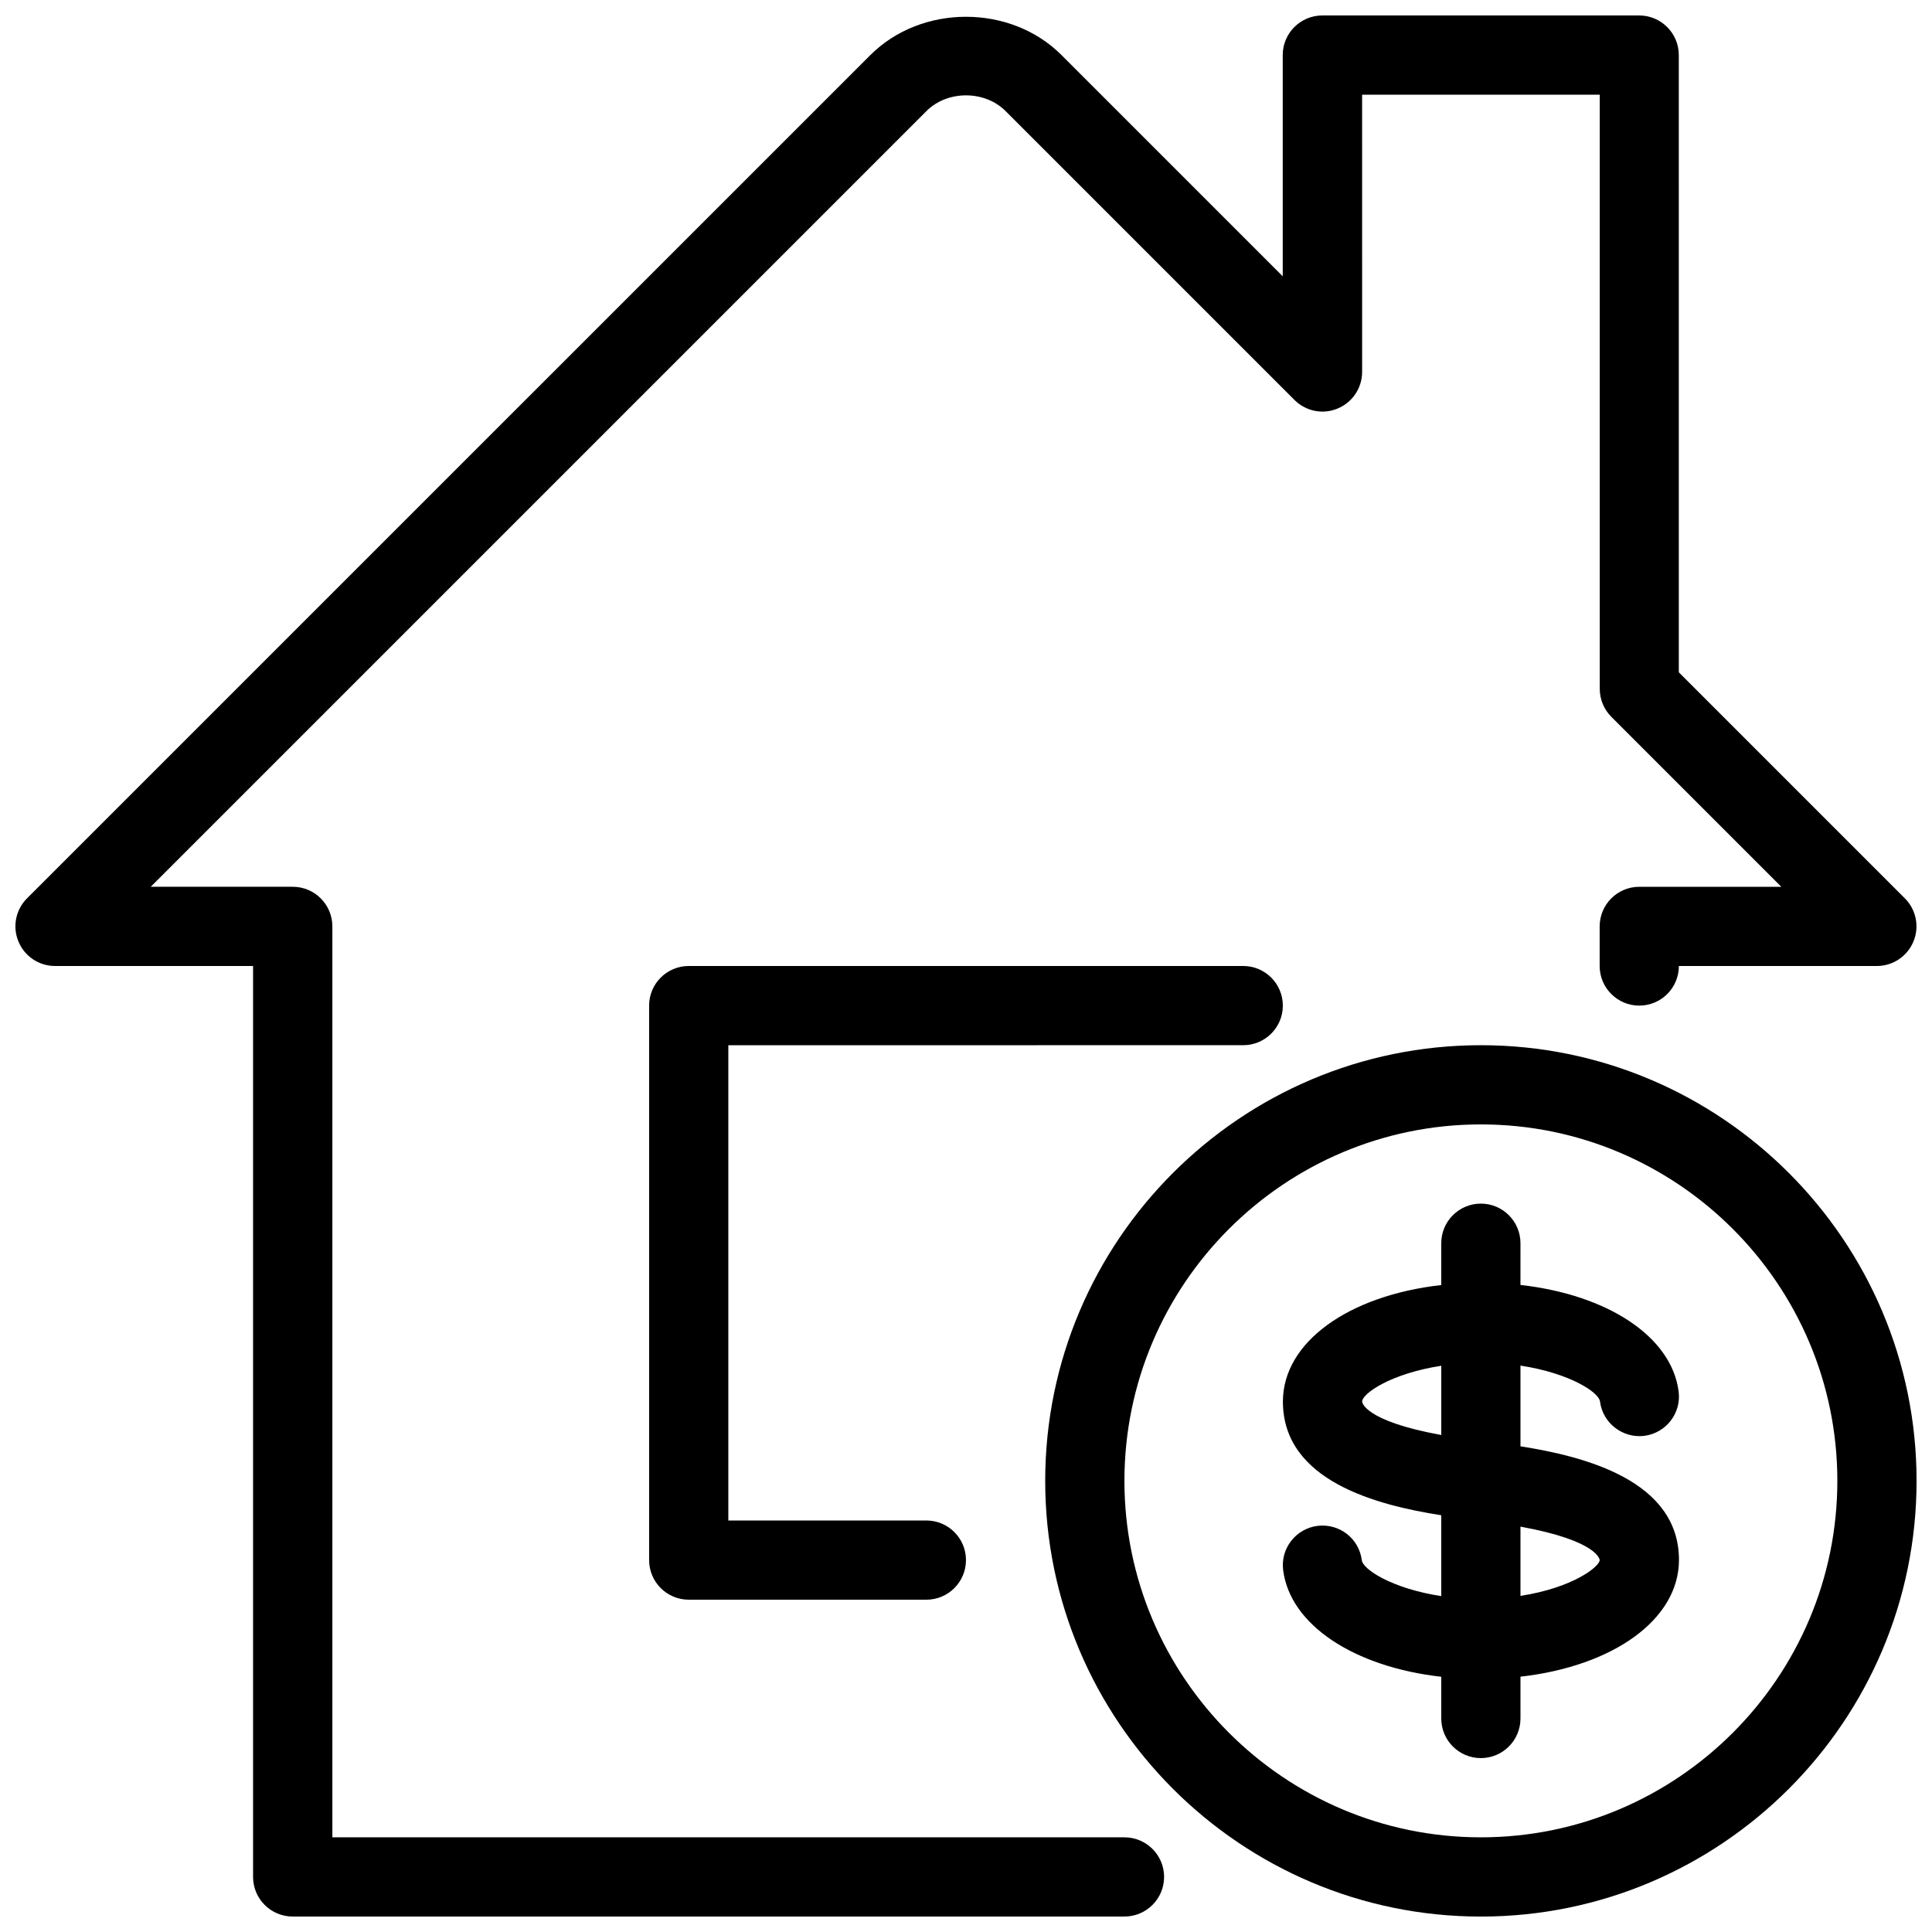
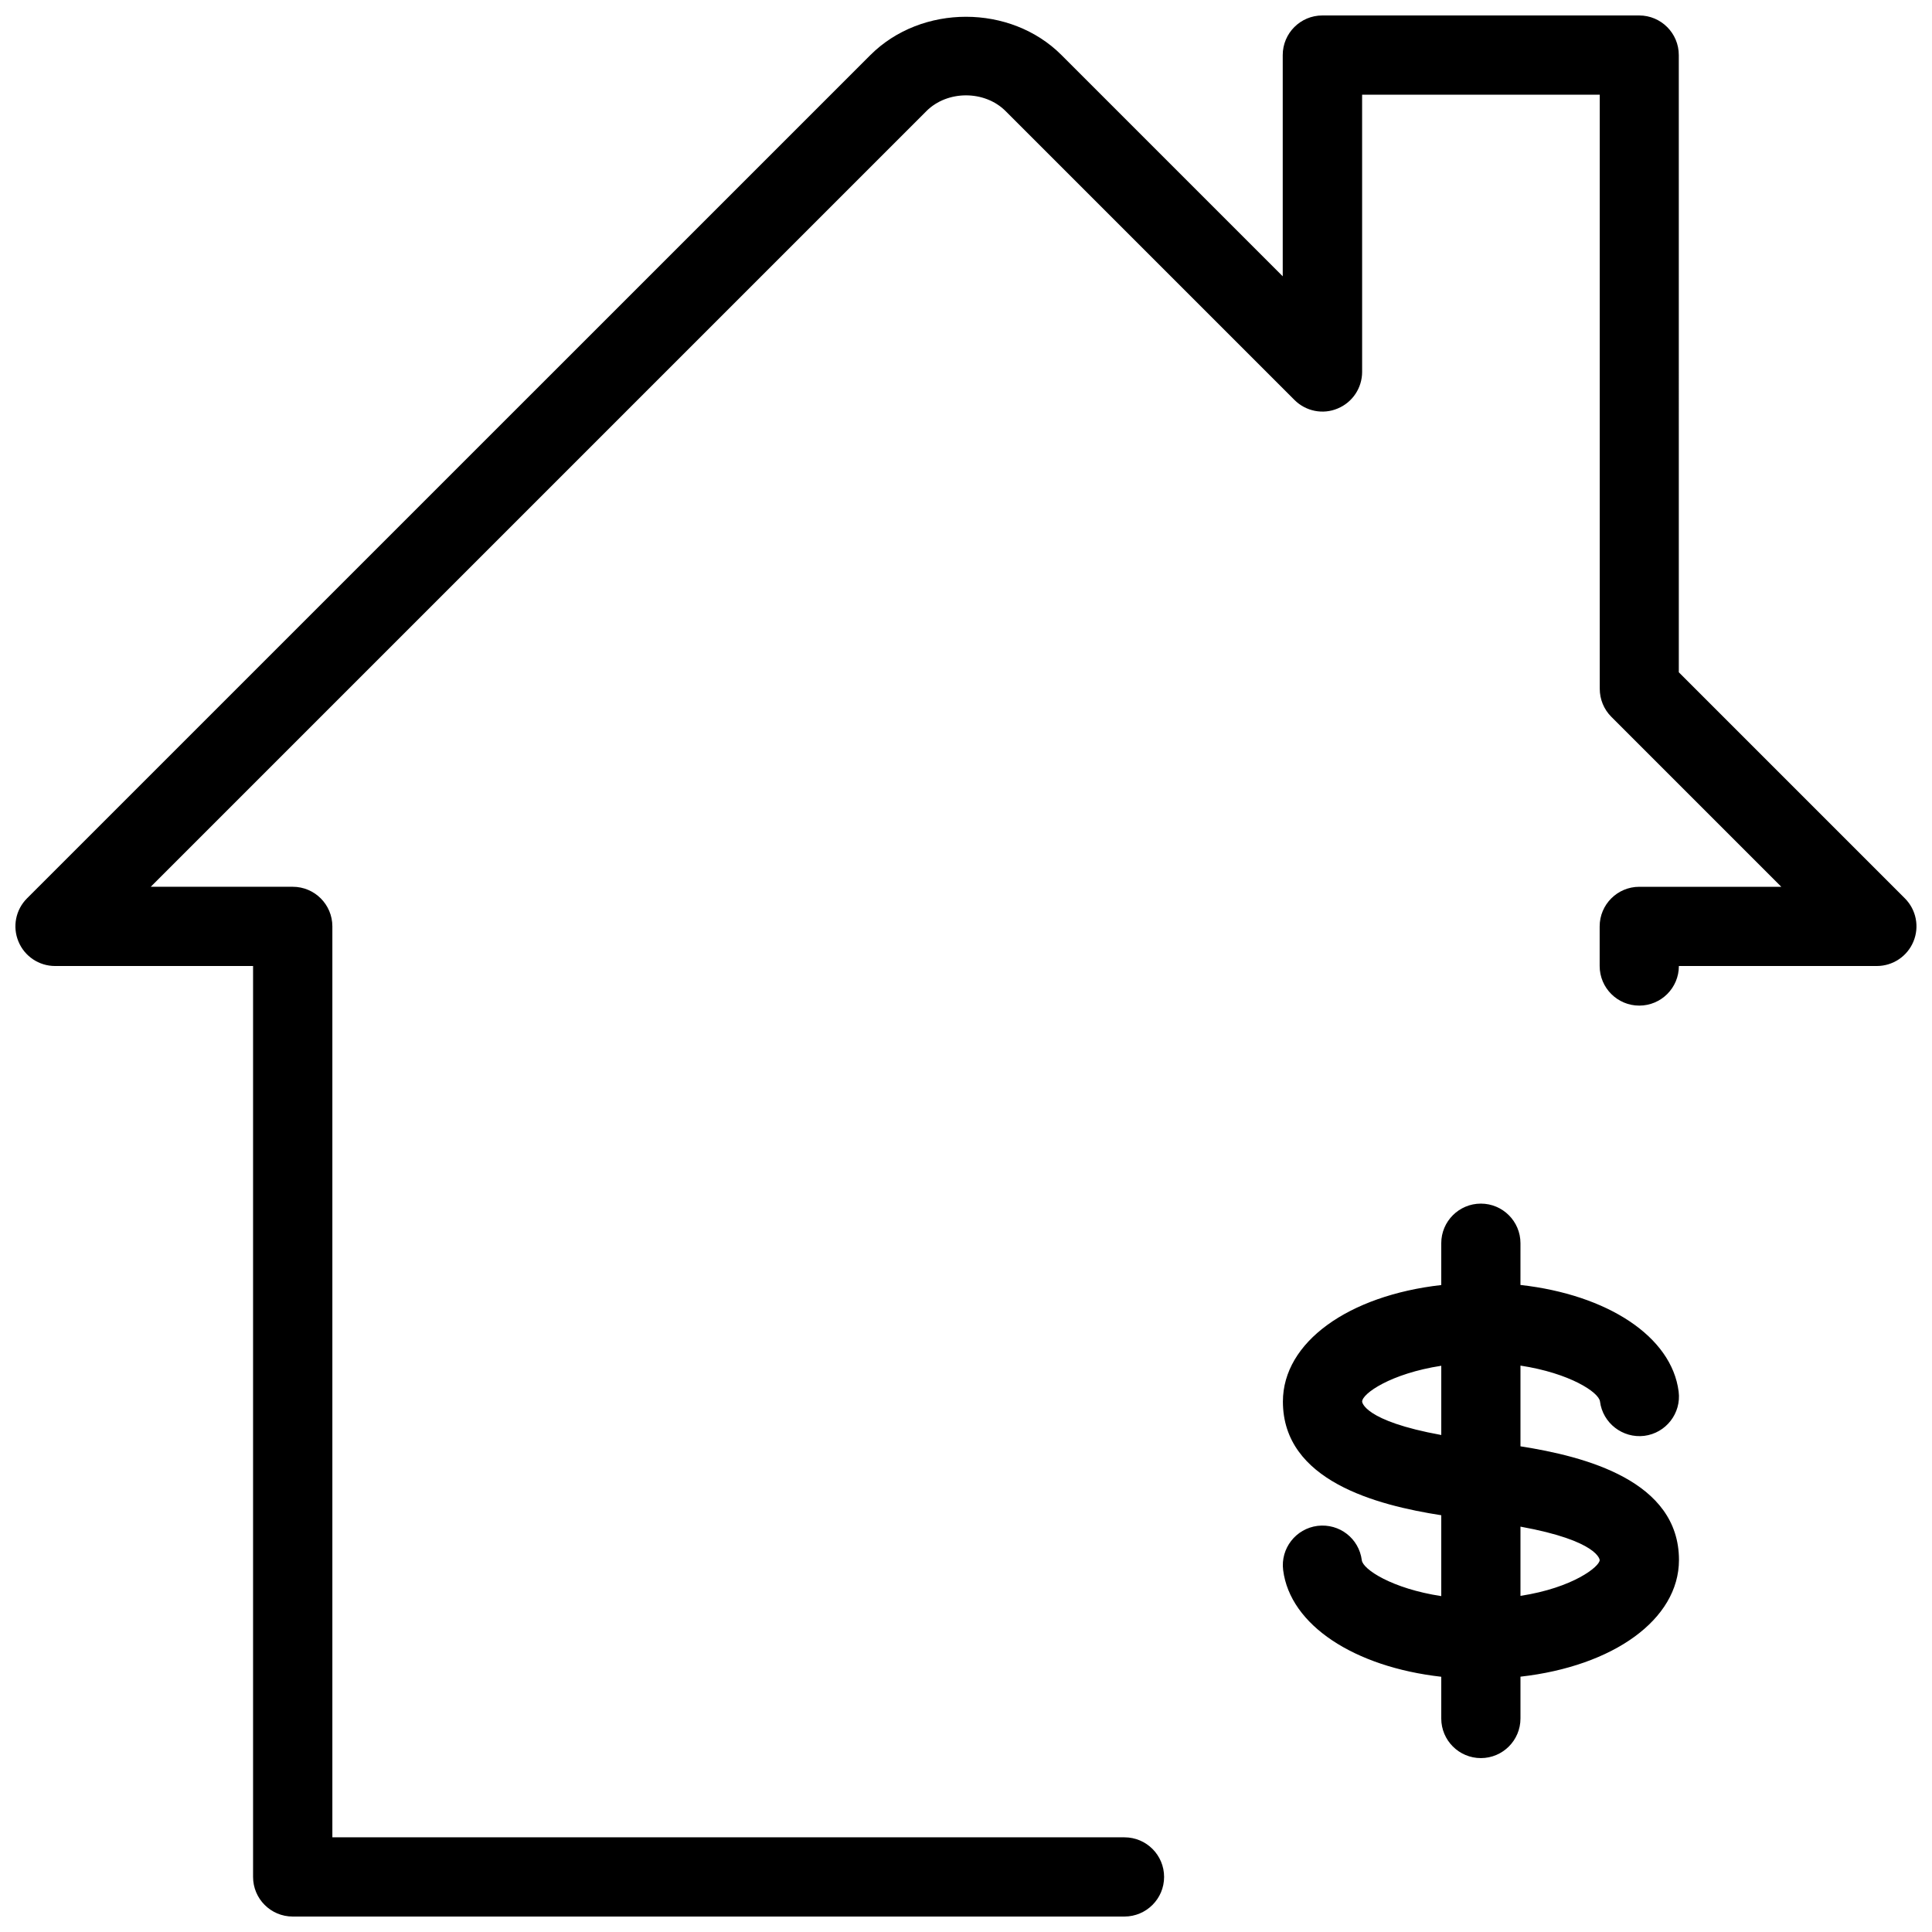
<svg xmlns="http://www.w3.org/2000/svg" width="800px" height="800px" version="1.1" viewBox="144 144 512 512">
  <defs>
    <clipPath id="b">
      <path d="m148.09 148.09h503.81v503.81h-503.81z" />
    </clipPath>
    <clipPath id="a">
      <path d="m420 420h231.9v231.9h-231.9z" />
    </clipPath>
  </defs>
-   <path d="m473.47 420.99c5.793 0 10.496-4.703 10.496-10.496-0.004-5.797-4.703-10.496-10.496-10.496h-146.95c-5.793 0-10.496 4.699-10.496 10.496v146.95c0 5.793 4.703 10.492 10.496 10.492h62.977c5.793 0 10.496-4.703 10.496-10.496s-4.703-10.496-10.496-10.496h-52.48v-125.95z" />
  <g clip-path="url(#b)">
    <path d="m442 630.91h-209.92v-241.41c0-5.793-4.703-10.496-10.496-10.496h-37.637l205.57-205.57c5.543-5.543 15.406-5.562 20.973 0l76.559 76.559c3 3 7.535 3.926 11.441 2.266 3.926-1.617 6.488-5.457 6.488-9.699l-0.004-73.473h62.977v157.44c0 2.793 1.09 5.457 3.066 7.43l45.047 45.051h-37.641c-5.793 0-10.496 4.703-10.496 10.496v10.496c0 5.793 4.703 10.496 10.496 10.496 5.797 0 10.496-4.703 10.496-10.496h52.461c4.242 0 8.082-2.562 9.699-6.488 1.637-3.926 0.734-8.438-2.266-11.441l-59.91-59.91-0.004-163.57c0-5.793-4.703-10.496-10.496-10.496h-83.969c-5.793 0-10.496 4.703-10.496 10.496v58.629l-58.629-58.629c-13.496-13.52-37.094-13.539-50.652 0l-223.5 223.48c-3 3-3.906 7.516-2.266 11.441 1.613 3.926 5.453 6.488 9.695 6.488h52.48v241.41c0 5.789 4.703 10.492 10.496 10.492h220.42c5.793 0 10.516-4.703 10.516-10.496s-4.703-10.496-10.496-10.496z" />
  </g>
  <g clip-path="url(#a)">
-     <path d="m536.45 420.99c-63.668 0-115.46 51.789-115.46 115.46s51.789 115.46 115.46 115.46c63.668 0 115.46-51.789 115.46-115.46 0-63.672-51.785-115.46-115.46-115.46zm0 209.92c-52.082 0-94.465-42.383-94.465-94.465 0-52.082 42.383-94.465 94.465-94.465 52.082 0 94.465 42.383 94.465 94.465 0 52.082-42.383 94.465-94.465 94.465z" />
-   </g>
+     </g>
  <path d="m546.94 527.29v-21.391c13.059 1.996 20.781 7.074 21.074 9.508 0.734 5.75 6.023 9.805 11.734 9.109 5.75-0.734 9.844-5.984 9.109-11.734-1.848-14.59-18.852-25.672-41.922-28.254l0.004-11.059c0-5.793-4.703-10.496-10.496-10.496-5.793 0-10.496 4.699-10.496 10.496v11.082c-24.539 2.769-41.965 15.113-41.965 30.879 0 20.992 24.812 27.457 41.965 30.125v21.434c-13.035-1.996-20.762-7.074-21.055-9.508-0.734-5.75-5.898-9.805-11.734-9.109-5.75 0.734-9.844 5.984-9.109 11.734 1.848 14.57 18.852 25.652 41.898 28.254v11.059c0 5.793 4.703 10.496 10.496 10.496 5.793 0 10.496-4.703 10.496-10.496v-11.082c24.539-2.769 41.984-15.113 42.004-30.922 0.004-21.012-24.852-27.438-42.004-30.125zm-41.961-11.84c0-2.121 7.535-7.43 20.973-9.508v18.348c-20.66-3.758-20.973-8.797-20.973-8.84zm41.961 51.473v-18.348c20.676 3.758 20.992 8.816 20.992 8.859 0 1.703-7.051 7.348-20.992 9.488z" />
</svg>